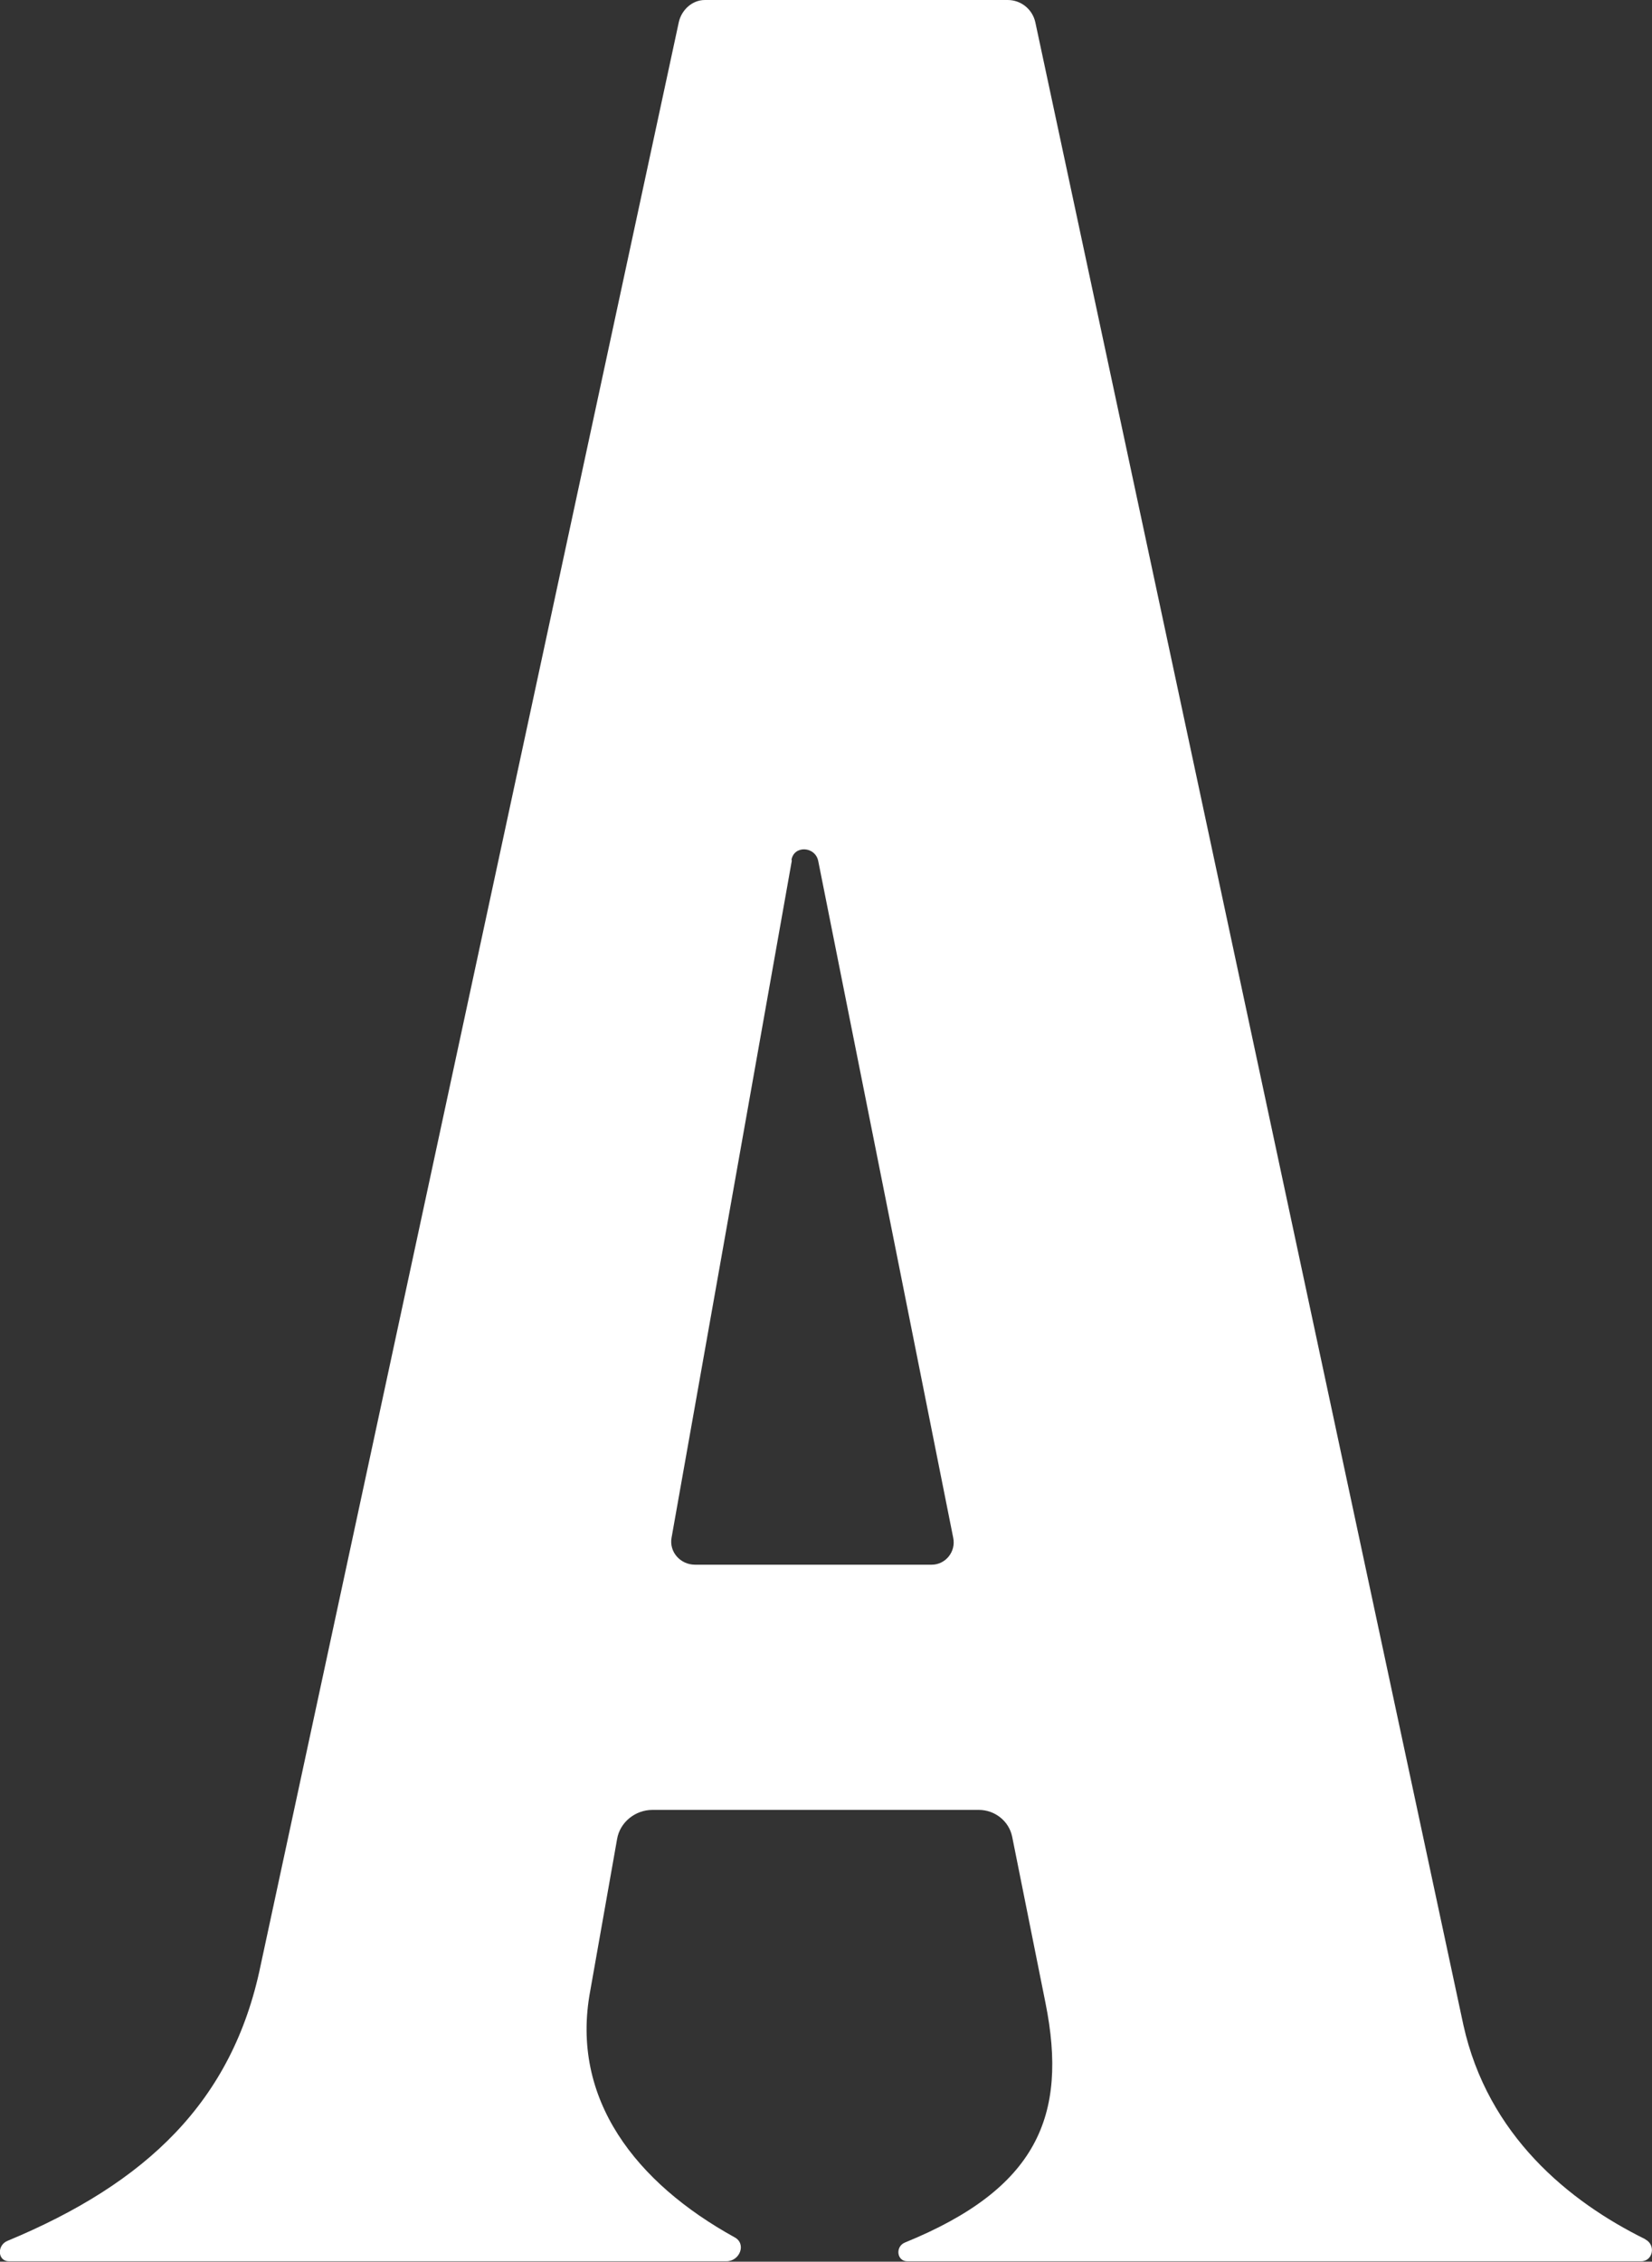
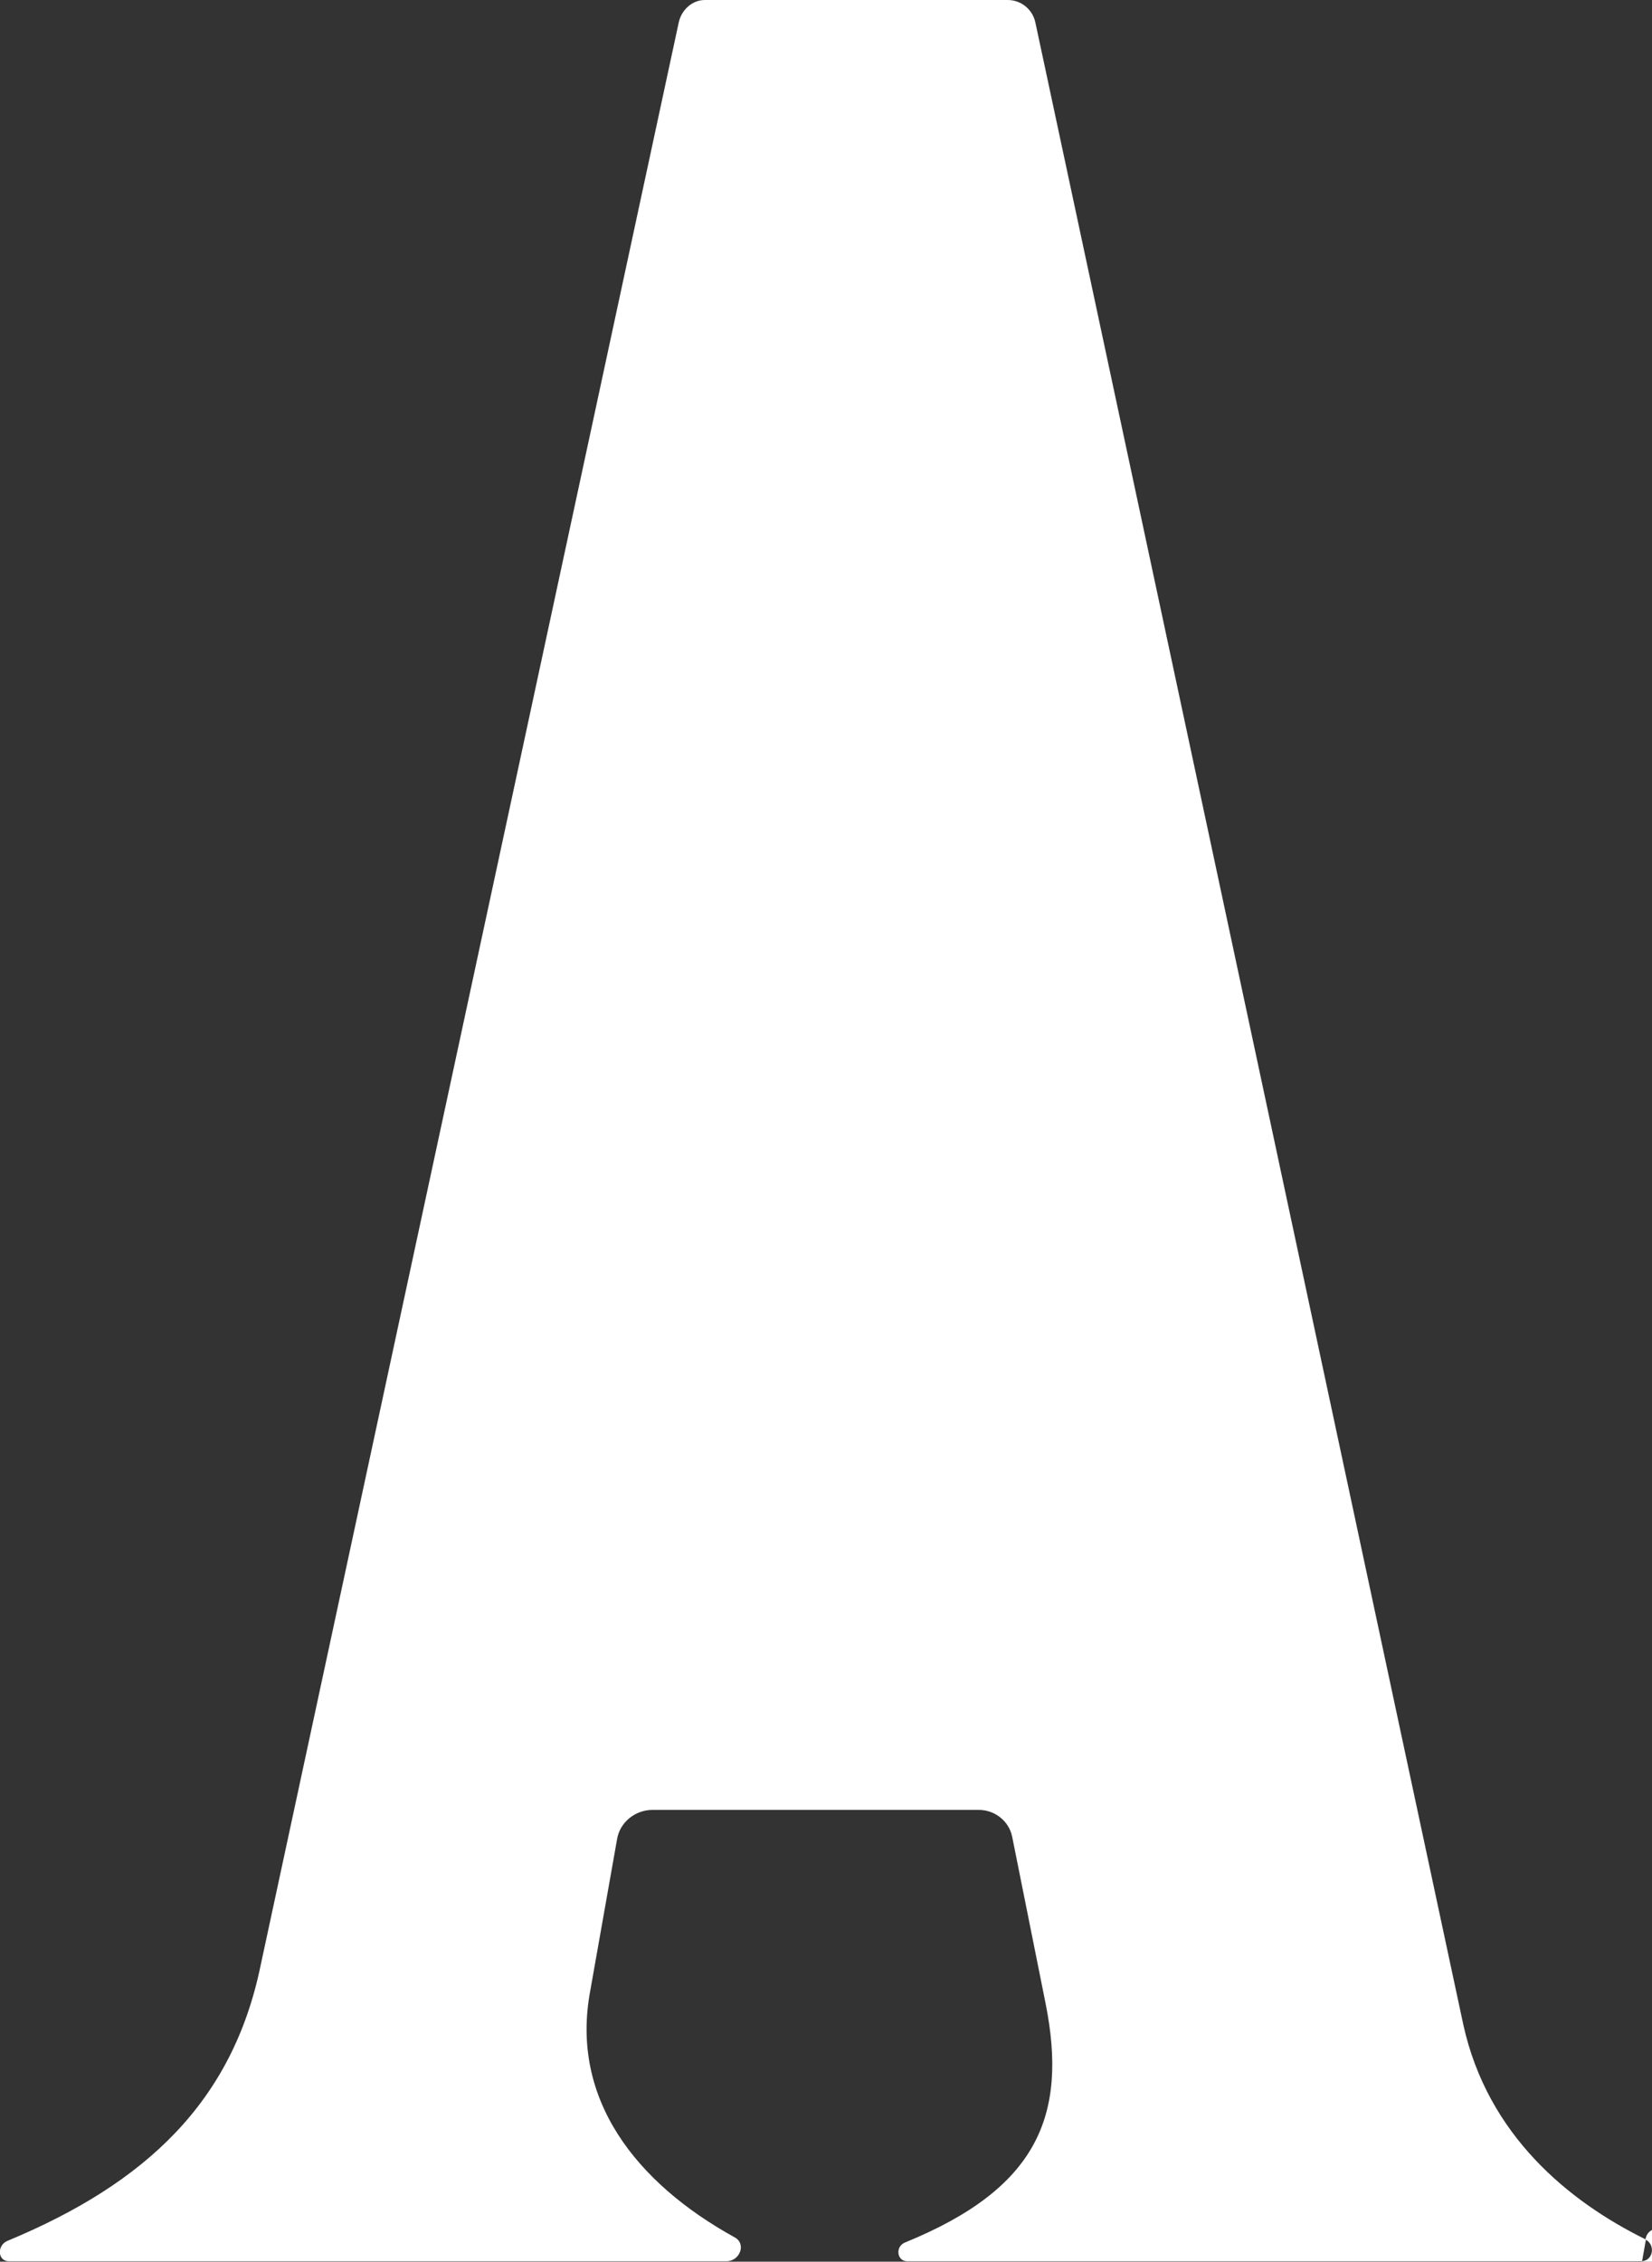
<svg xmlns="http://www.w3.org/2000/svg" id="_レイヤー_1" data-name="レイヤー 1" viewBox="0 0 40.64 55.62">
  <rect x="0" y="0" width="40.64" height="55.62" fill="#333333" stroke="none" />
  <defs>
    <style>
      .cls-1 {
        fill: #fff;
        stroke-width: 0px;
      }
    </style>
  </defs>
-   <path class="cls-1" d="M40.48,55.07c-1.89-.93-3.88-2.56-4.48-5.27-.1-.45-10.53-49.25-10.53-49.25-.07-.32-.35-.55-.68-.55h-7.45c-.31,0-.57.24-.64.54L6.41,48.34c-.69,3.34-2.81,5.35-6.23,6.77-.26.11-.24.5.04.5h17.65c.33,0,.5-.43.2-.59-2.41-1.33-4.05-3.39-3.55-6.06l.66-3.73c.07-.42.45-.72.87-.72h8.03c.39,0,.74.27.82.66l.82,4.09c.56,2.79-.22,4.57-3.46,5.89-.24.1-.2.46.06.46h18.05c.3,0,.37-.41.1-.54ZM19.47,21.15c.06-.37.59-.34.66.03l3.32,16.64c.07.34-.19.66-.53.66h-5.82c-.36,0-.64-.31-.58-.66l2.96-16.66Z" />
+   <path class="cls-1" d="M40.48,55.07c-1.89-.93-3.88-2.56-4.48-5.27-.1-.45-10.53-49.25-10.53-49.25-.07-.32-.35-.55-.68-.55h-7.45c-.31,0-.57.24-.64.54L6.41,48.34c-.69,3.34-2.81,5.35-6.23,6.77-.26.11-.24.5.04.5h17.65c.33,0,.5-.43.2-.59-2.41-1.33-4.05-3.39-3.55-6.06l.66-3.73c.07-.42.45-.72.87-.72h8.03c.39,0,.74.27.82.66l.82,4.09c.56,2.79-.22,4.57-3.46,5.89-.24.1-.2.46.06.46h18.05c.3,0,.37-.41.1-.54Zc.06-.37.59-.34.66.03l3.32,16.64c.07.34-.19.66-.53.66h-5.82c-.36,0-.64-.31-.58-.66l2.96-16.66Z" />
</svg>